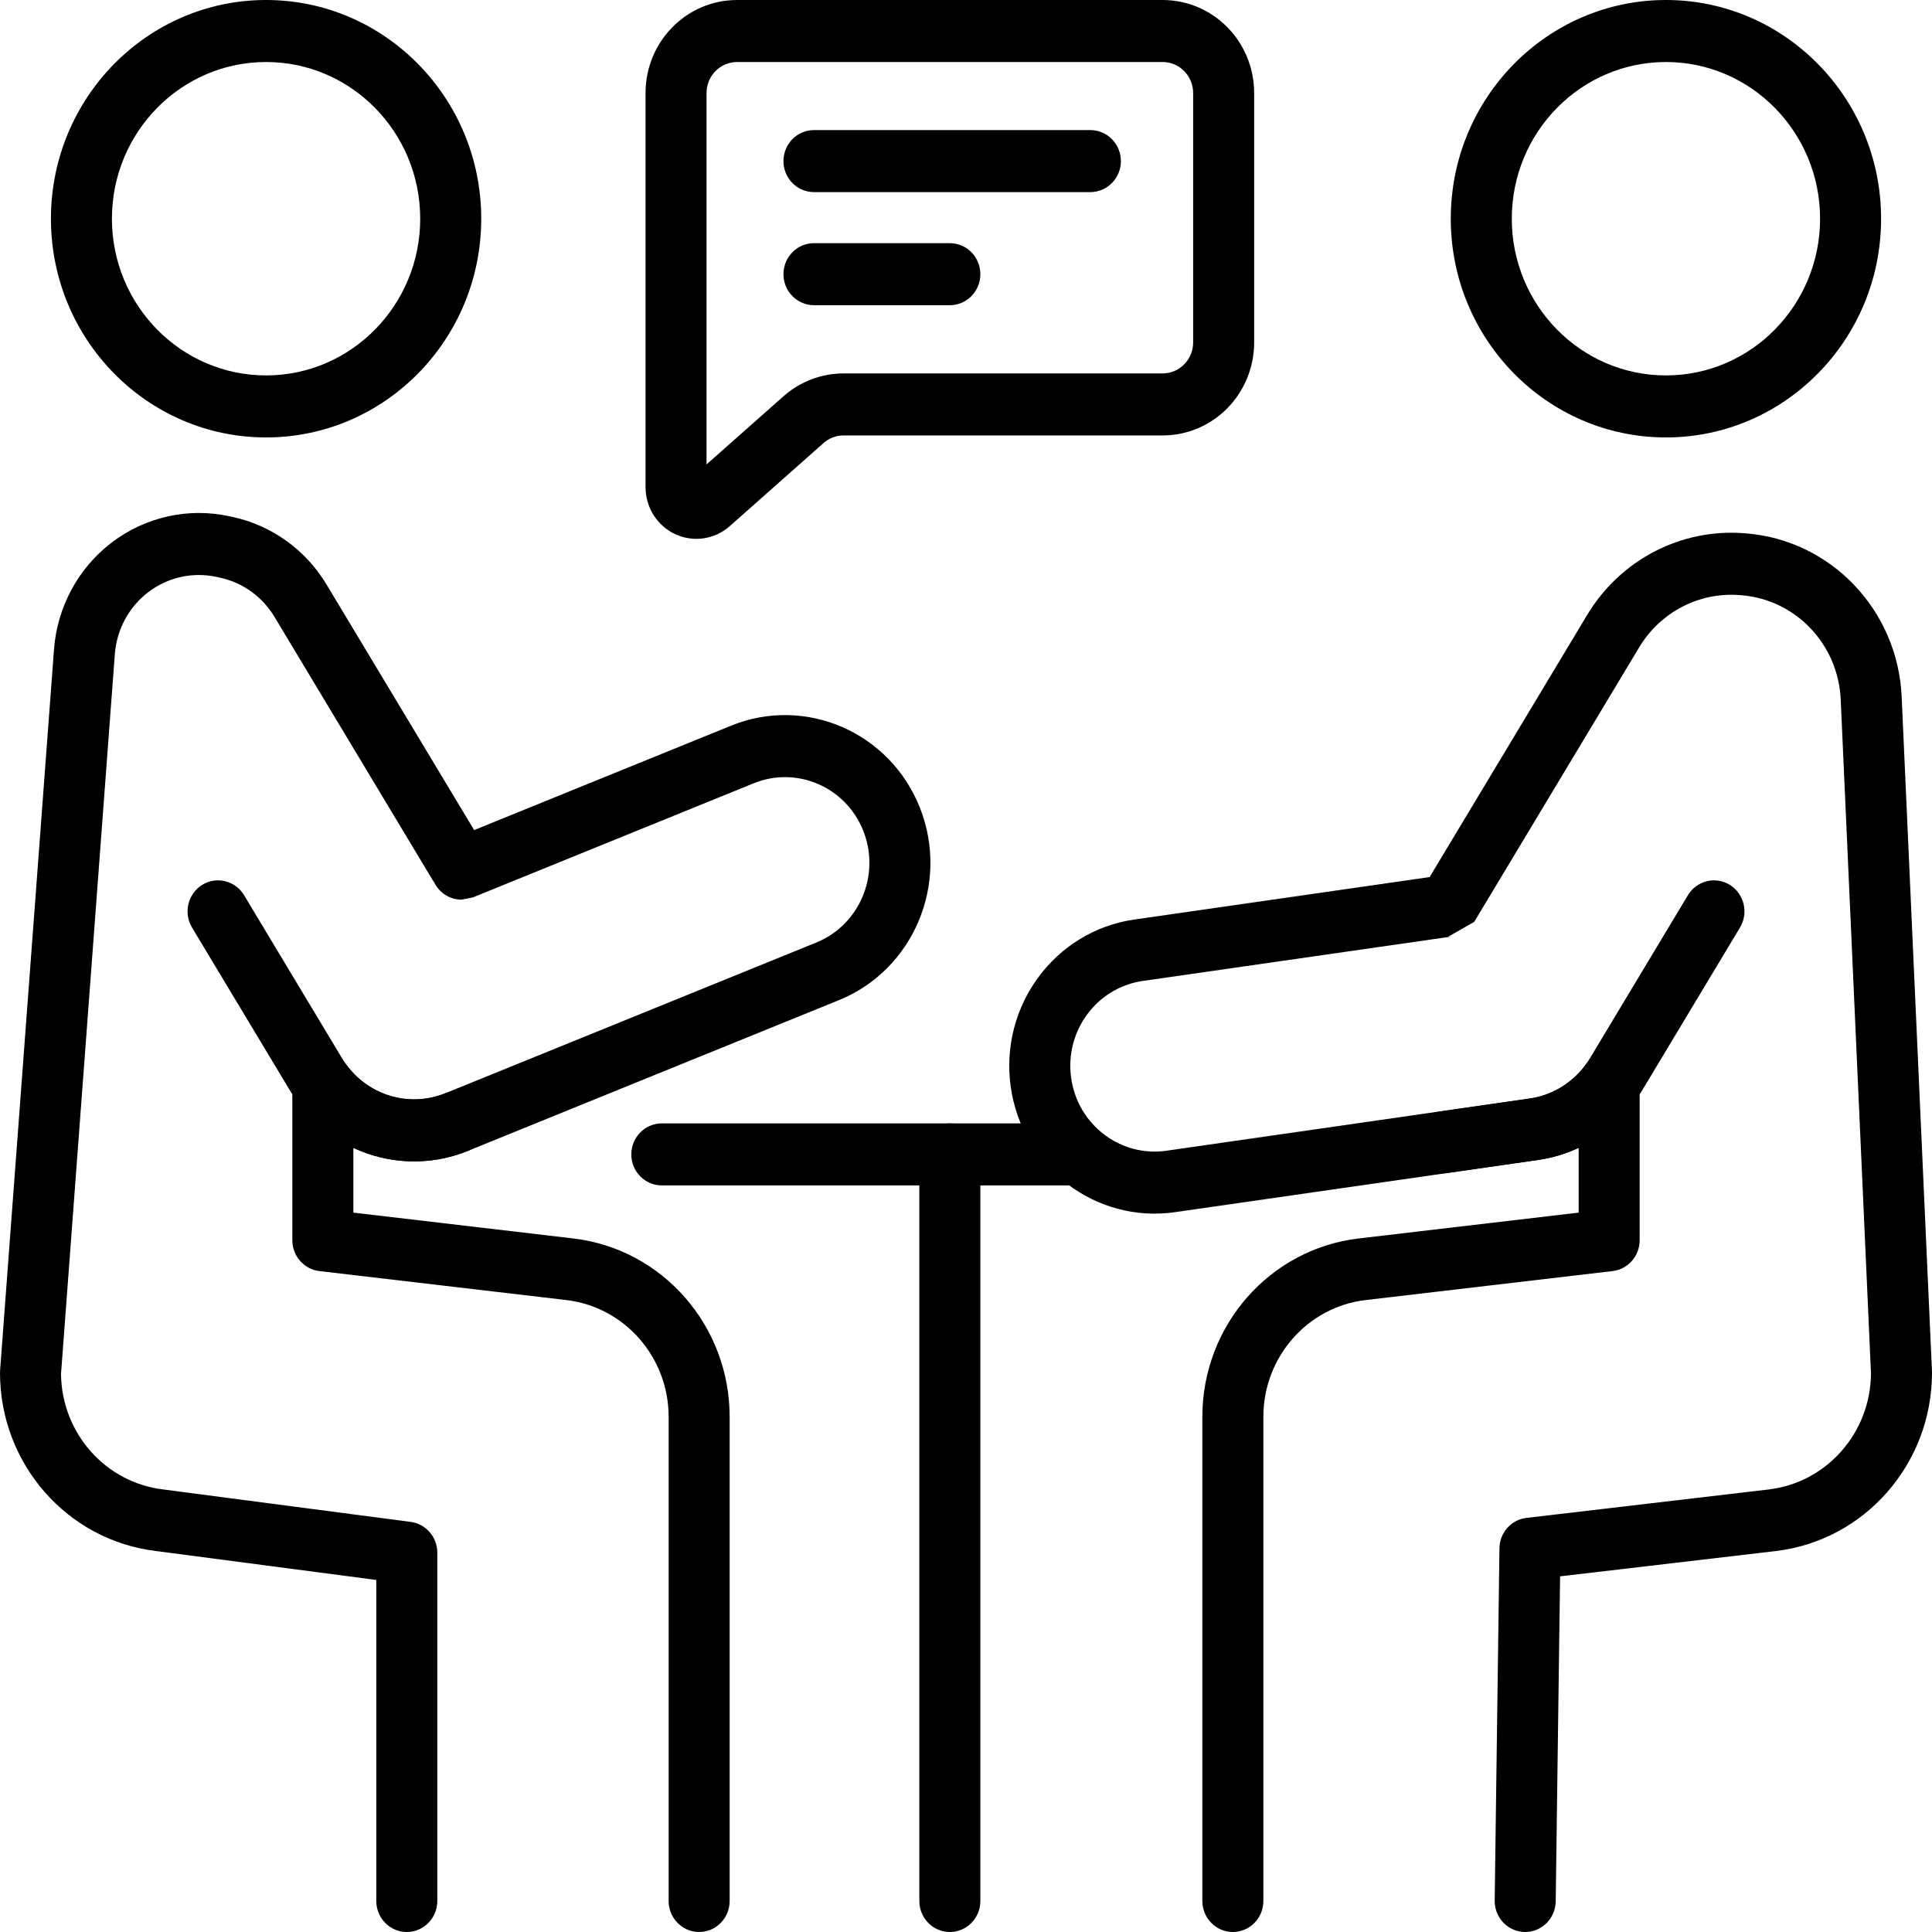
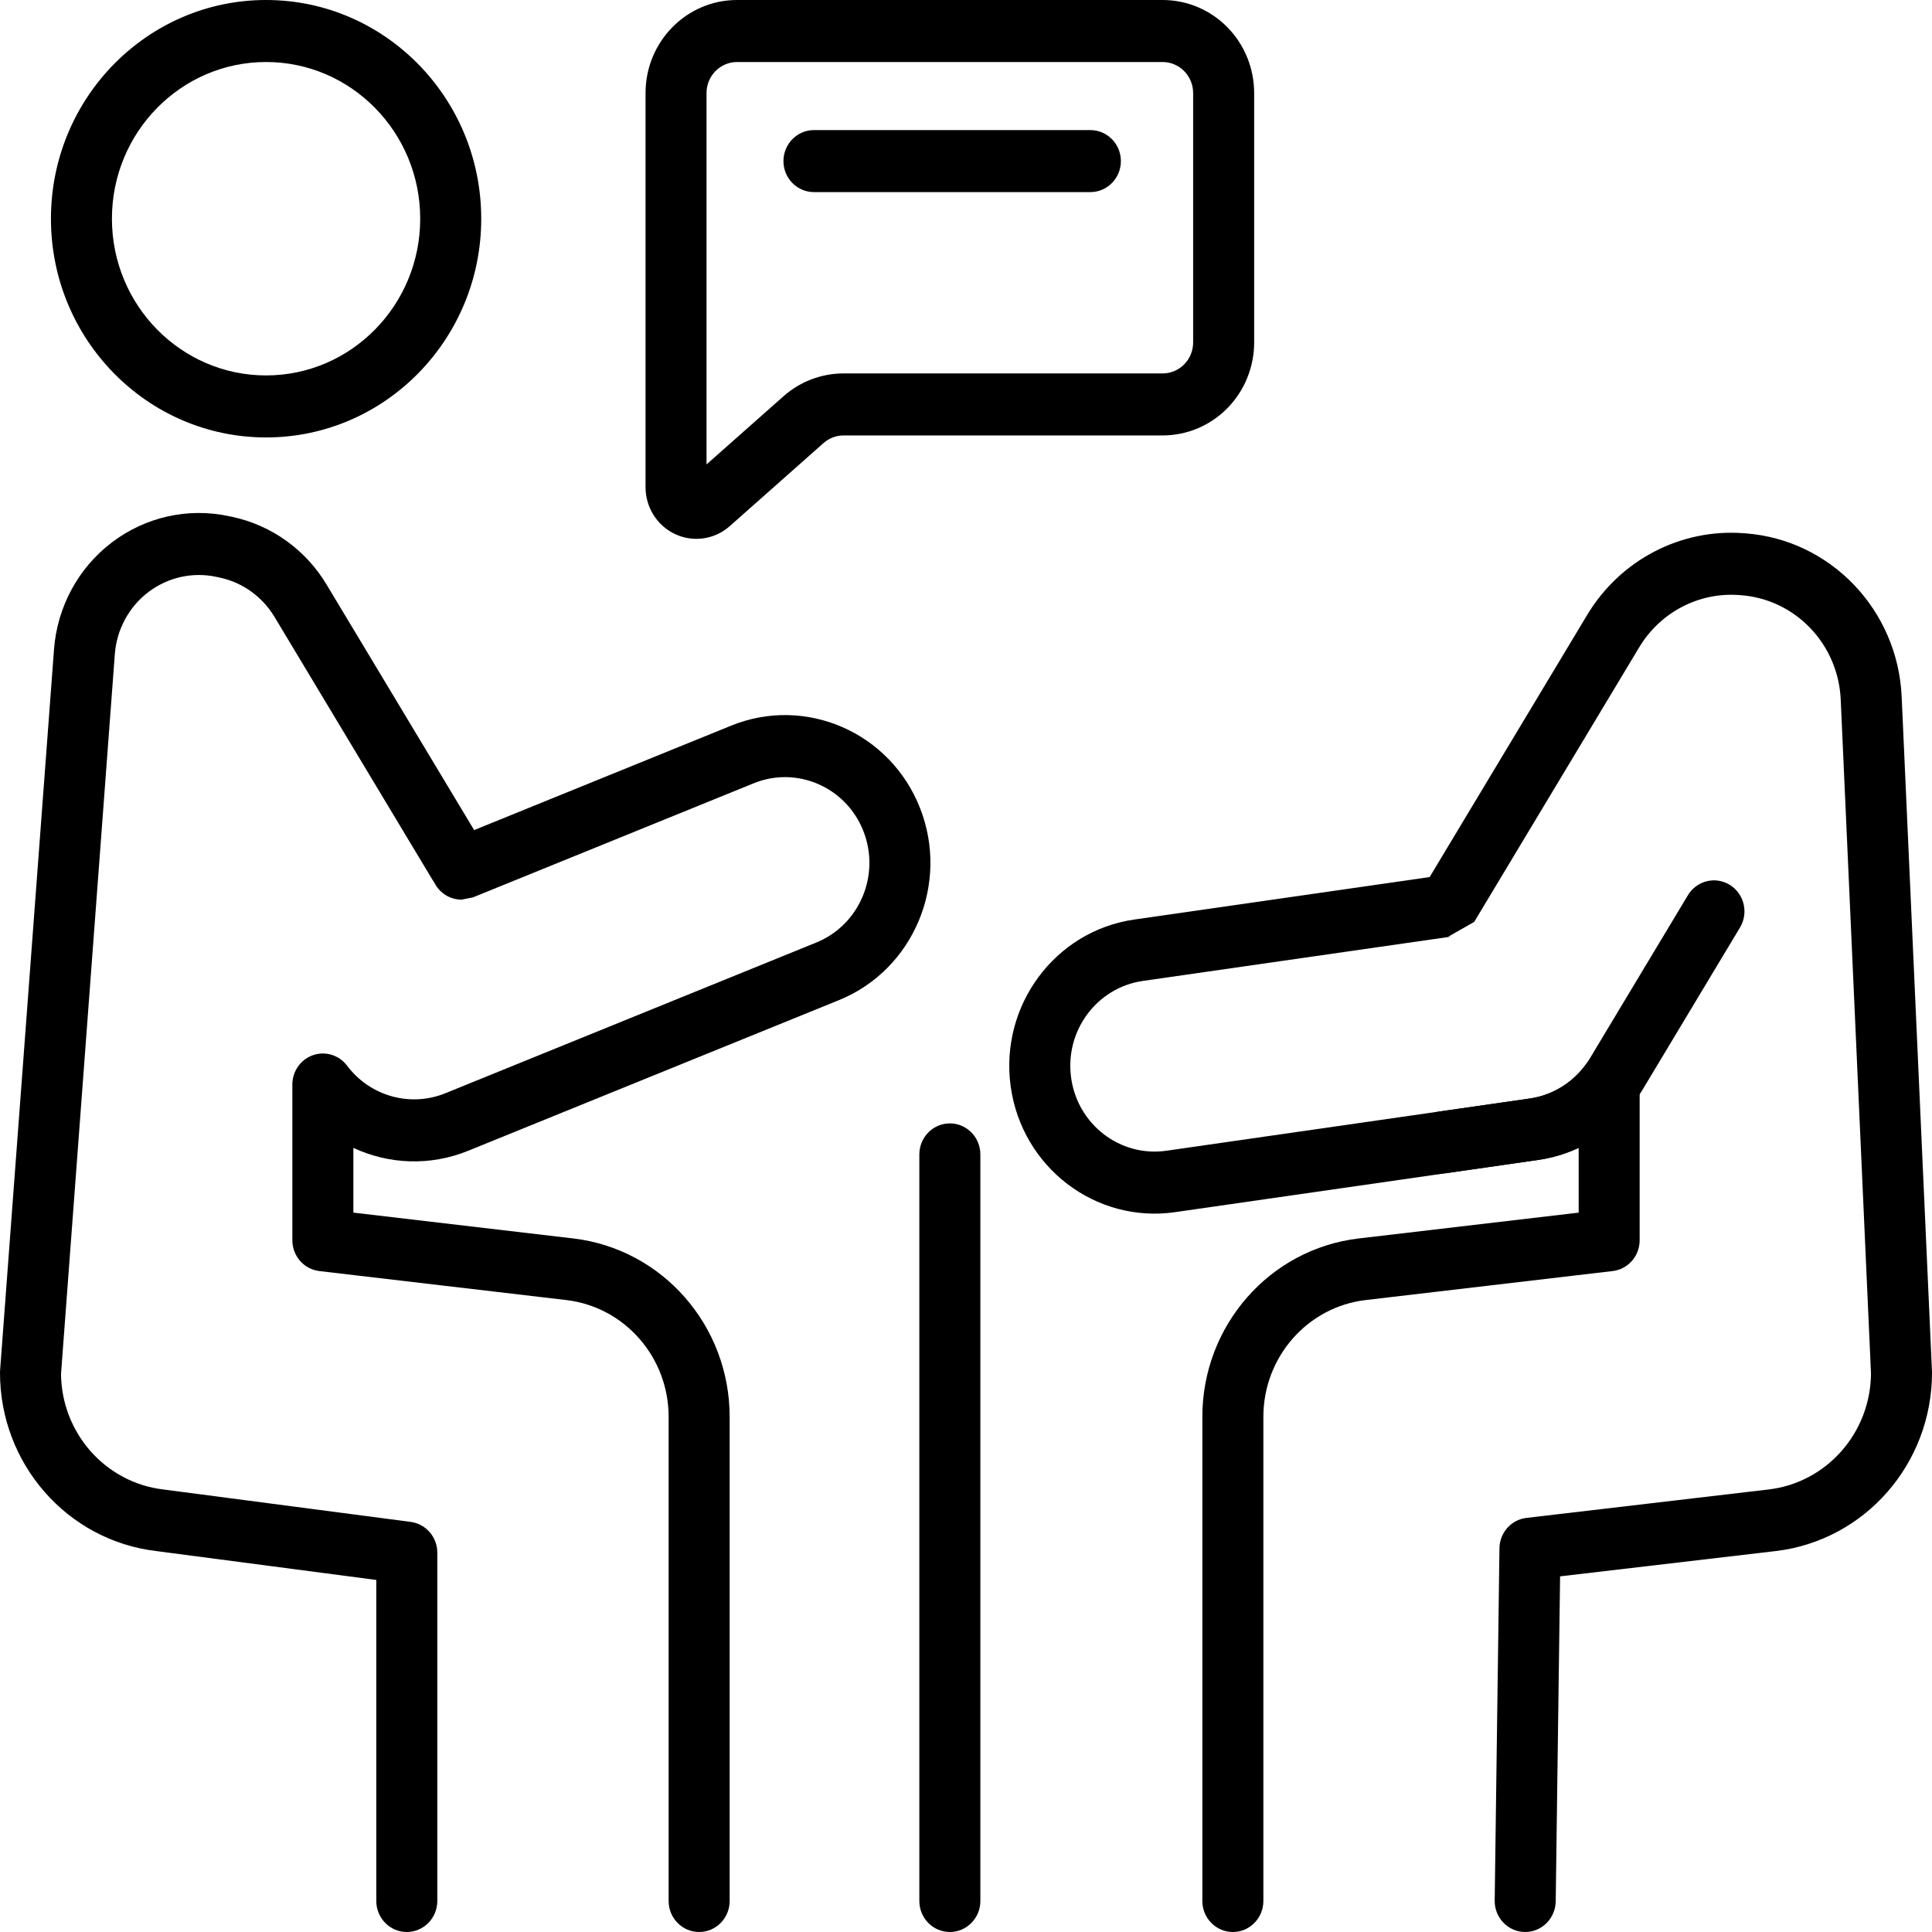
<svg xmlns="http://www.w3.org/2000/svg" width="60" height="60" viewBox="0 0 60 60" fill="none">
-   <path fill-rule="evenodd" clip-rule="evenodd" d="M20.553 36.814H33.262C33.785 36.814 34.209 36.383 34.209 35.851C34.209 35.319 33.785 34.888 33.262 34.888H20.553C20.031 34.888 19.606 35.319 19.606 35.851C19.606 36.383 20.03 36.814 20.553 36.814Z" fill="black" />
  <path fill-rule="evenodd" clip-rule="evenodd" d="M28.551 35.851V59.037C28.551 59.569 28.976 60 29.499 60C30.021 60 30.446 59.568 30.446 59.037V35.851C30.446 35.319 30.021 34.888 29.499 34.888C28.976 34.888 28.551 35.319 28.551 35.851Z" fill="black" />
  <path fill-rule="evenodd" clip-rule="evenodd" d="M8.263 0C4.576 0 1.582 3.044 1.582 6.793C1.582 10.542 4.576 13.585 8.263 13.585C11.951 13.585 14.945 10.542 14.945 6.793C14.945 3.044 11.951 0 8.263 0ZM8.263 1.926C10.906 1.926 13.05 4.107 13.05 6.793C13.05 9.478 10.906 11.659 8.263 11.659C5.621 11.659 3.476 9.478 3.476 6.793C3.476 4.106 5.621 1.926 8.263 1.926Z" fill="black" />
-   <path fill-rule="evenodd" clip-rule="evenodd" d="M51.737 0C48.05 0 45.055 3.044 45.055 6.793C45.055 10.542 48.05 13.585 51.737 13.585C55.425 13.585 58.419 10.542 58.419 6.793C58.419 3.044 55.425 0 51.737 0ZM51.737 1.926C54.379 1.926 56.524 4.107 56.524 6.793C56.524 9.478 54.379 11.659 51.737 11.659C49.095 11.659 46.95 9.478 46.95 6.793C46.95 4.106 49.095 1.926 51.737 1.926Z" fill="black" />
  <path fill-rule="evenodd" clip-rule="evenodd" d="M13.485 27.404C13.642 27.725 13.966 27.939 14.333 27.939L14.685 27.87L23.408 24.325C24.751 23.78 26.276 24.444 26.813 25.809C27.349 27.174 26.695 28.724 25.353 29.27L13.832 33.951C12.732 34.398 11.485 34.036 10.779 33.096C10.533 32.768 10.108 32.636 9.723 32.768C9.338 32.901 9.079 33.268 9.079 33.681V38.517C9.079 39.006 9.44 39.417 9.917 39.474L17.585 40.374C19.397 40.587 20.765 42.147 20.765 44.002V59.037C20.765 59.569 21.19 60 21.713 60C22.236 60 22.66 59.569 22.66 59.037V44.002C22.66 41.168 20.571 38.786 17.802 38.461L10.974 37.659V35.648C12.066 36.158 13.35 36.221 14.535 35.74L26.057 31.059C28.369 30.118 29.497 27.446 28.572 25.094C27.648 22.742 25.019 21.596 22.706 22.536L14.725 25.779L10.14 18.151C9.493 17.074 8.437 16.316 7.223 16.054C7.186 16.047 7.148 16.038 7.11 16.03C5.838 15.757 4.511 16.055 3.47 16.848C2.429 17.641 1.775 18.852 1.677 20.171C1.12 27.622 0.003 42.556 0.003 42.556C0.001 42.581 0 42.605 0 42.63C0 45.46 2.085 47.84 4.849 48.169L11.686 49.067V59.037C11.686 59.569 12.111 60 12.633 60C13.156 60 13.581 59.568 13.581 59.037V48.22C13.581 47.735 13.227 47.327 12.755 47.264L5.075 46.257C3.275 46.046 1.914 44.506 1.895 42.669C1.895 42.664 3.566 20.317 3.566 20.317C3.623 19.552 4.002 18.849 4.606 18.389C5.21 17.929 5.98 17.756 6.719 17.915L6.83 17.939C7.535 18.09 8.147 18.531 8.523 19.155C9.956 21.54 12.861 26.373 13.427 27.316C13.446 27.347 13.465 27.377 13.485 27.404Z" fill="black" />
-   <path fill-rule="evenodd" clip-rule="evenodd" d="M5.963 28.805L9.008 33.871C10.155 35.781 12.491 36.571 14.535 35.74C15.021 35.543 15.258 34.981 15.063 34.488C14.87 33.995 14.317 33.754 13.832 33.951C12.646 34.433 11.291 33.975 10.624 32.867L7.58 27.801C7.308 27.348 6.724 27.204 6.278 27.481C5.832 27.759 5.691 28.352 5.963 28.805Z" fill="black" />
  <path fill-rule="evenodd" clip-rule="evenodd" d="M44.399 27.238L35.226 28.557C32.759 28.912 31.04 31.236 31.388 33.744C31.737 36.251 34.023 37.999 36.49 37.645L47.772 36.022C48.211 35.959 48.633 35.832 49.027 35.648V37.659L42.198 38.461C39.43 38.785 37.34 41.168 37.34 44.001V59.037C37.34 59.568 37.765 60 38.288 60C38.811 60 39.235 59.568 39.235 59.037V44.001C39.235 42.146 40.603 40.586 42.415 40.374L50.081 39.474H50.079C50.553 39.421 50.921 39.013 50.921 38.517V33.68C50.921 33.267 50.662 32.9 50.278 32.768C49.893 32.635 49.468 32.767 49.221 33.096C48.806 33.648 48.191 34.017 47.507 34.115L36.225 35.737C34.793 35.943 33.467 34.929 33.265 33.473C33.062 32.018 34.06 30.67 35.491 30.464L45.104 29.082L44.974 29.091L45.783 28.63L50.908 20.101C51.564 19.01 52.765 18.384 54.018 18.481C54.036 18.482 54.053 18.483 54.071 18.485C55.76 18.614 57.088 20.005 57.165 21.724L58.105 42.65C58.095 44.495 56.731 46.044 54.925 46.257L47.405 47.14C46.932 47.195 46.573 47.599 46.567 48.083L46.419 59.023C46.412 59.555 46.831 59.992 47.353 60C47.876 60.007 48.306 59.581 48.314 59.049L48.45 48.955L55.143 48.17C57.911 47.845 60 45.462 60 42.629C60 42.614 59.999 42.6 59.999 42.585C59.999 42.585 59.371 28.611 59.058 21.636C58.936 18.944 56.857 16.767 54.214 16.564C54.196 16.563 54.178 16.561 54.161 16.56C52.198 16.409 50.318 17.389 49.292 19.096L44.399 27.238Z" fill="black" />
  <path fill-rule="evenodd" clip-rule="evenodd" d="M38.949 2.889C38.949 2.123 38.65 1.388 38.117 0.846C37.584 0.304 36.861 0 36.107 0H22.89C21.32 0 20.048 1.294 20.048 2.889V15.129C20.048 15.758 20.409 16.33 20.972 16.59C21.536 16.851 22.197 16.753 22.664 16.339C23.575 15.532 24.859 14.394 25.575 13.76C25.748 13.607 25.969 13.523 26.197 13.523H36.107C36.861 13.523 37.584 13.219 38.117 12.677C38.65 12.135 38.949 11.4 38.949 10.634V2.889H38.949ZM21.942 14.423V2.889C21.942 2.358 22.366 1.926 22.89 1.926H36.107C36.358 1.926 36.599 2.028 36.777 2.209C36.954 2.389 37.054 2.634 37.054 2.889V10.634C37.054 10.89 36.955 11.134 36.777 11.315C36.599 11.496 36.358 11.597 36.107 11.597H26.197C25.511 11.597 24.848 11.849 24.33 12.308L21.942 14.423Z" fill="black" />
  <path fill-rule="evenodd" clip-rule="evenodd" d="M25.278 5.966H33.862C34.385 5.966 34.81 5.534 34.81 5.003C34.81 4.471 34.385 4.04 33.862 4.04H25.278C24.755 4.04 24.331 4.471 24.331 5.003C24.331 5.534 24.755 5.966 25.278 5.966Z" fill="black" />
-   <path fill-rule="evenodd" clip-rule="evenodd" d="M25.278 9.478H29.499C30.021 9.478 30.446 9.046 30.446 8.515C30.446 7.983 30.021 7.552 29.499 7.552H25.278C24.755 7.552 24.331 7.983 24.331 8.515C24.331 9.046 24.755 9.478 25.278 9.478Z" fill="black" />
  <path fill-rule="evenodd" clip-rule="evenodd" d="M44.926 36.432L47.772 36.023C49.108 35.831 50.289 35.041 50.993 33.872L54.037 28.805C54.31 28.352 54.168 27.759 53.722 27.481C53.276 27.205 52.693 27.348 52.42 27.801L49.376 32.867C48.968 33.546 48.282 34.004 47.507 34.116L44.66 34.525C44.142 34.599 43.781 35.087 43.854 35.614C43.928 36.139 44.408 36.507 44.926 36.432Z" fill="black" />
</svg>